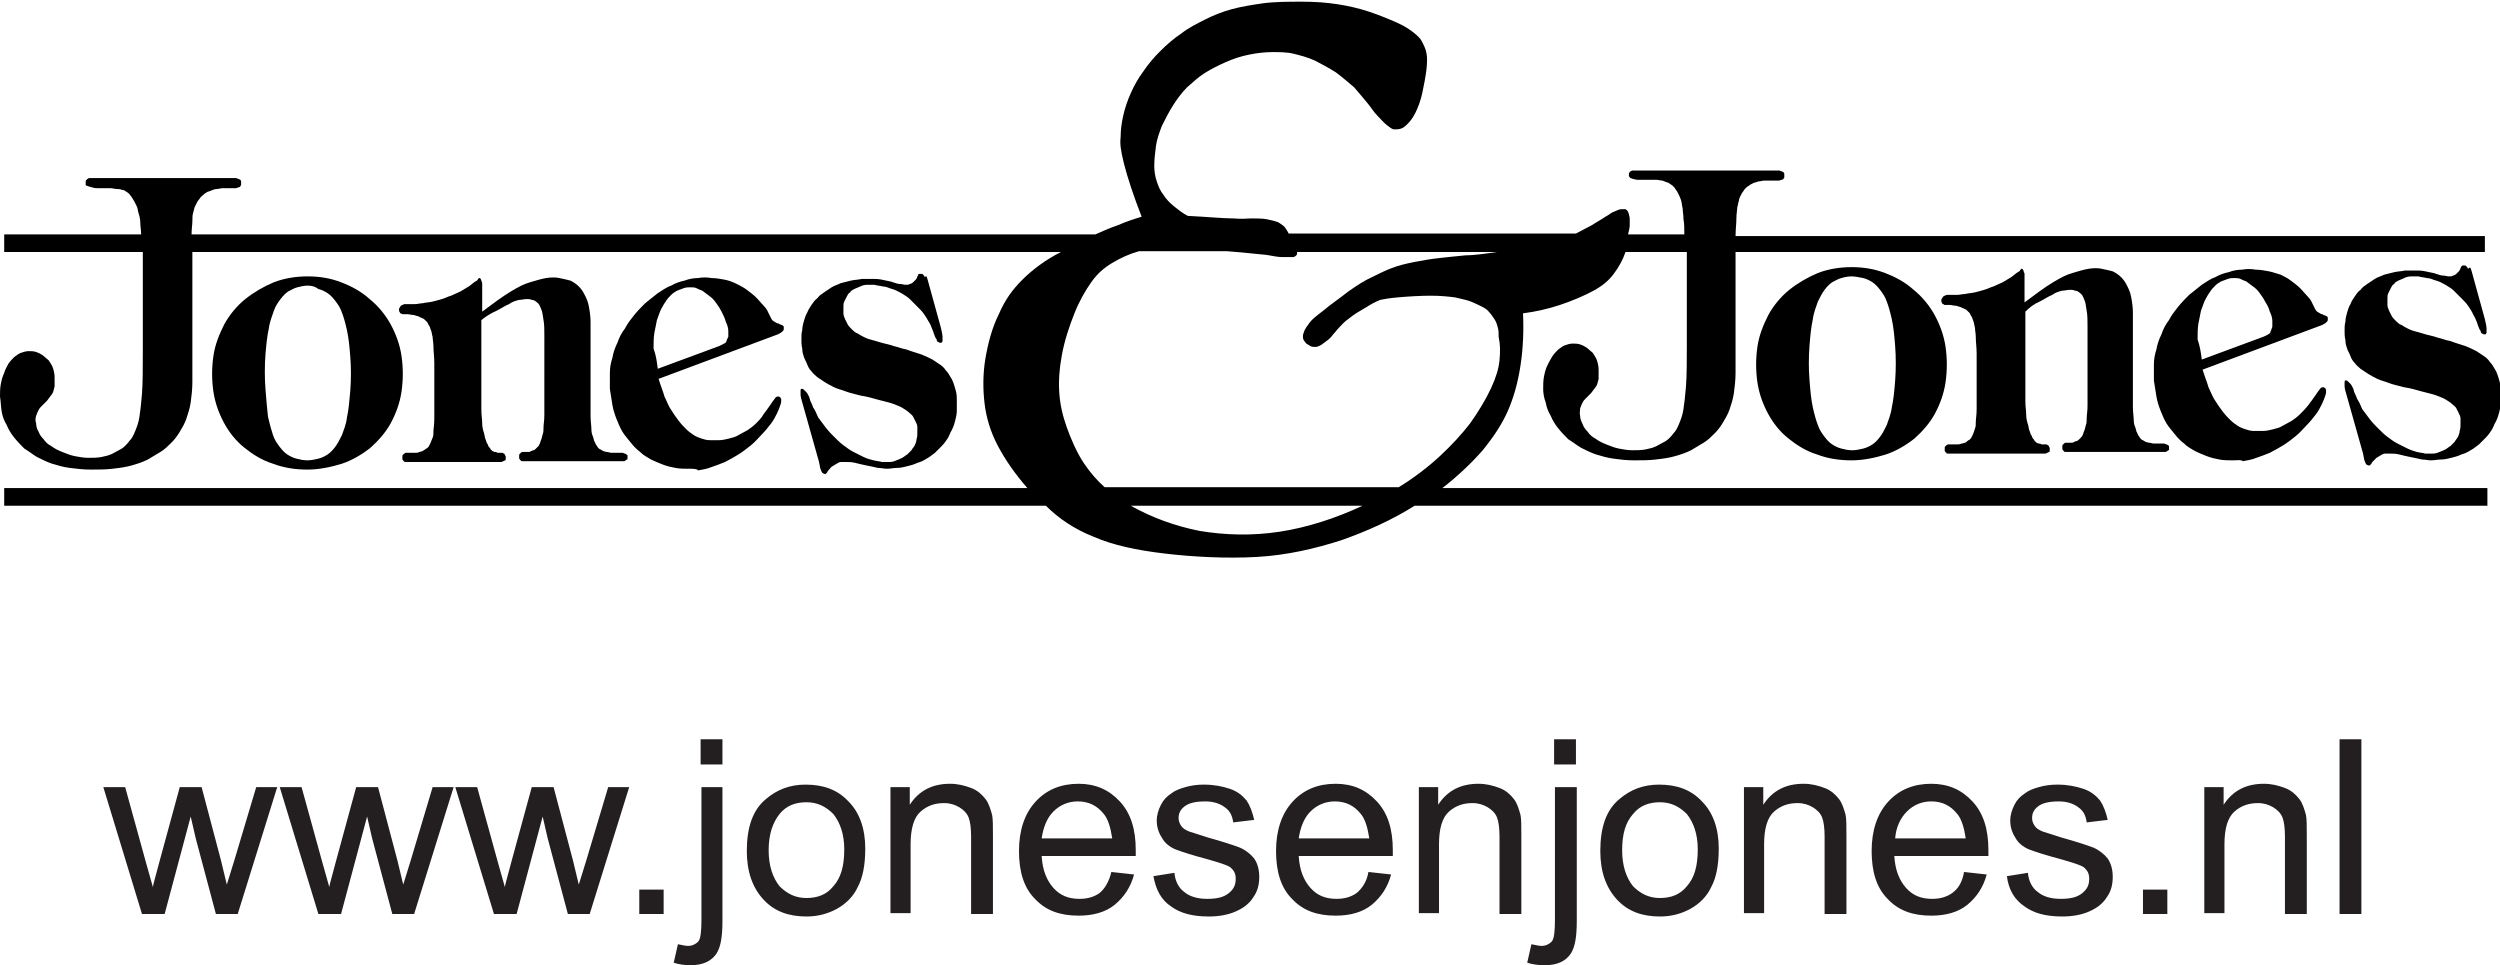
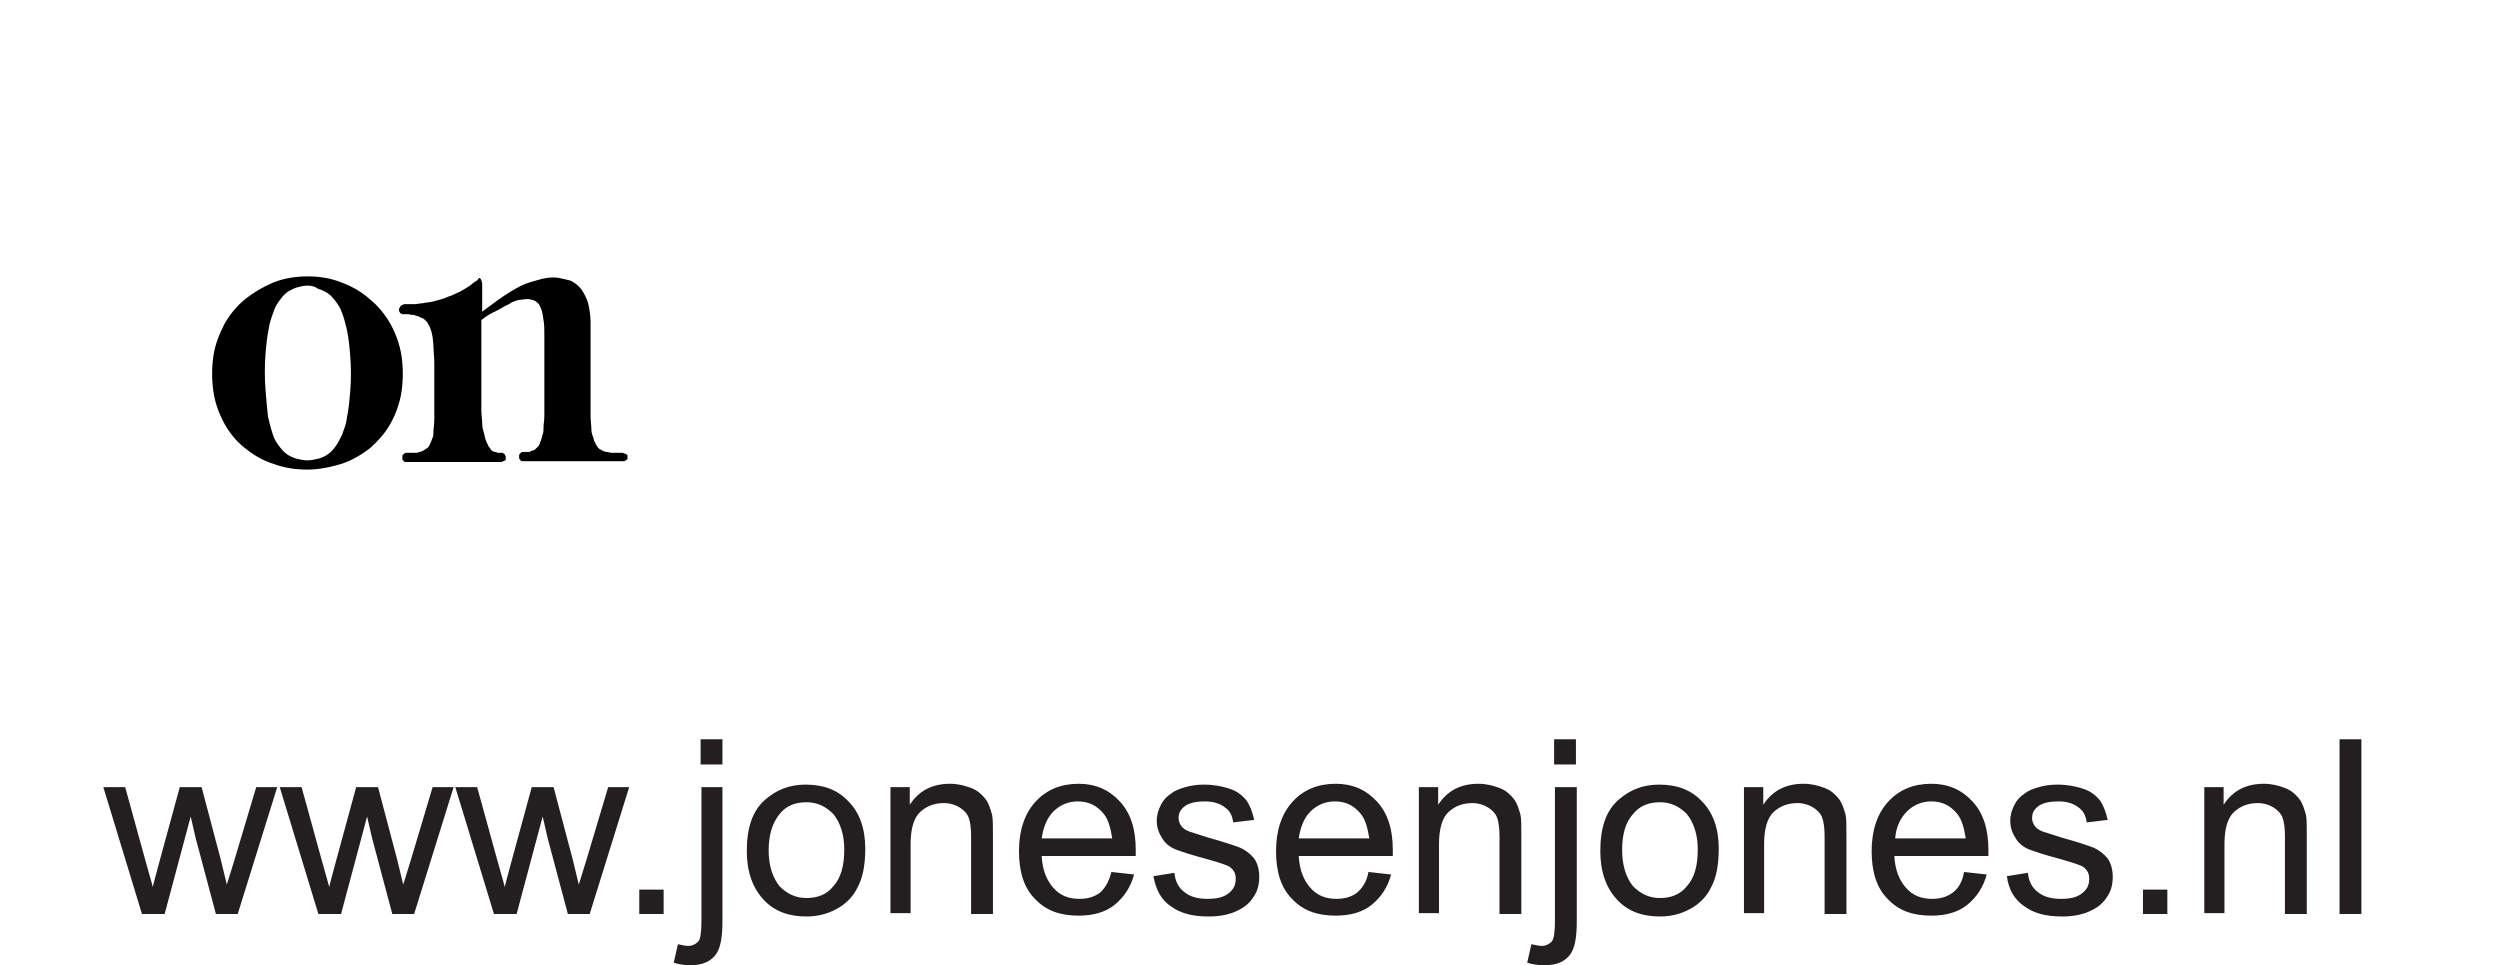
<svg xmlns="http://www.w3.org/2000/svg" version="1.1" id="Layer_1" x="0" y="0" viewBox="0 0 297.6 114.9" style="enable-background:new 0 0 297.6 114.9" xml:space="preserve">
  <style>.st0{fill-rule:evenodd;clip-rule:evenodd}.st1{fill:#231f20}</style>
  <path class="st0" d="M36.6 32.9c1.4 0 2.7.2 4 .7 1.3.5 2.4 1.1 3.4 2 1 .8 1.9 1.9 2.5 3 .6 1.1 1.1 2.4 1.3 3.8.2 1.4.2 2.8 0 4.2-.2 1.4-.7 2.7-1.3 3.8-.6 1.1-1.5 2.1-2.4 2.9-1 .8-2.2 1.5-3.4 1.9-1.3.4-2.7.7-4.1.7-1.4 0-2.8-.2-4.1-.7-1.3-.4-2.4-1.1-3.4-1.9-1-.8-1.8-1.8-2.4-2.9-.6-1.1-1.1-2.4-1.3-3.8-.2-1.4-.2-2.8 0-4.2.2-1.4.7-2.6 1.3-3.8.6-1.1 1.5-2.2 2.5-3 1-.8 2.2-1.5 3.4-2 1.3-.5 2.7-.7 4-.7m0 1.1c-.4 0-.8.1-1.2.2-.4.1-.7.3-1.1.5-.3.2-.6.5-.9.9-.3.4-.6.8-.8 1.4-.2.6-.5 1.3-.6 2.1-.2.9-.3 1.9-.4 3.1-.1 1.3-.1 2.8 0 4.1.1 1.3.2 2.4.3 3.3.2.9.4 1.6.6 2.2.2.6.5 1 .8 1.4.3.4.6.7.9.9.3.2.7.4 1.1.5.4.1.8.2 1.3.2.4 0 .9-.1 1.3-.2s.8-.3 1.1-.5c.3-.2.6-.5.9-.9.3-.4.5-.8.8-1.4.2-.6.5-1.2.6-2.1.2-.9.3-2 .4-3.2.1-1.3.1-2.8 0-4-.1-1.3-.2-2.3-.4-3.2-.2-.9-.4-1.6-.6-2.1-.2-.6-.5-1-.8-1.4-.3-.4-.6-.7-.9-.9-.3-.2-.7-.4-1.1-.5-.4-.3-.8-.4-1.3-.4" />
  <path class="st0" d="M57.3 38.1v10.7c0 .6.1 1.1.1 1.6 0 .4.1.8.2 1.1.1.3.1.6.2.8.1.2.1.4.2.5.1.1.1.3.2.4.1.1.2.2.2.3.1.1.2.1.2.2.1 0 .2.1.3.1.1 0 .2 0 .3.1H59.8c.1 0 .1.1.2.1l.1.1s0 .1.1.2v.4c0 .1-.1.1-.1.1s-.1.1-.2.1-.1.1-.2.1H48.3c-.1 0-.2 0-.2-.1-.1 0-.1-.1-.1-.1l-.1-.1v-.4c0-.1 0-.1.1-.2l.1-.1c.1 0 .1-.1.2-.1h1.1c.2 0 .4 0 .5-.1.2 0 .3-.1.4-.1.1-.1.2-.1.3-.2.1-.1.2-.1.3-.2.1-.1.2-.2.2-.3.1-.1.1-.2.2-.4s.1-.3.2-.5.1-.5.1-.8c0-.3.1-.7.1-1.5v-6.6c0-.7-.1-1.4-.1-1.9s-.1-.9-.1-1.2c-.1-.3-.1-.6-.2-.8-.1-.2-.1-.4-.2-.5-.1-.2-.2-.3-.2-.4l-.3-.3c-.1-.1-.2-.2-.3-.2-.1-.1-.3-.1-.4-.2-.2-.1-.4-.1-.6-.2-.3 0-.6-.1-.8-.1H47.9c-.1 0-.1-.1-.2-.1s-.1-.1-.1-.1c0-.1-.1-.1-.1-.2v-.2c0-.1 0-.1.1-.2 0-.1.1-.1.1-.2.1 0 .1-.1.2-.1s.1-.1.3-.1h1.2c.3 0 .6-.1.9-.1.4-.1.8-.1 1.2-.2.4-.1.8-.2 1.1-.3.4-.1.7-.3 1.1-.4.4-.2.7-.3 1.1-.5.3-.2.7-.4 1-.6.3-.2.6-.5.8-.6.2-.1.3-.2.3-.3.1 0 .1-.1.1-.1h.1s.1 0 .1.1c0 0 .1.1.1.2s.1.2.1.3v3.4c1.2-.9 2.4-1.8 3.4-2.4 1-.6 1.6-.9 2.3-1.1.7-.2 1.3-.4 1.9-.5.6-.1 1.2-.1 1.6 0 .5.1.9.2 1.3.3.4.2.7.4 1 .7.3.3.5.6.7 1 .2.4.4.8.5 1.4.1.5.2 1.2.2 1.8v11.2c0 .7.1 1.2.1 1.6 0 .4.1.7.2.9.1.3.1.5.2.6.1.2.1.3.2.4.1.1.1.2.2.3.1.1.2.2.3.2.1.1.2.1.3.2.1 0 .3.1.4.1.2 0 .4.1.6.1h1.3c.1 0 .2.1.3.1.1 0 .1.1.2.1l.1.1v.4c0 .1 0 .1-.1.1l-.1.1c-.1 0-.1.1-.2.1H62.2c-.1 0-.2 0-.2-.1-.1 0-.1-.1-.1-.1l-.1-.1v-.4c0-.1 0-.1.1-.2l.1-.1s.1-.1.2-.1h.7c.1 0 .2 0 .3-.1.1 0 .2-.1.3-.1.1 0 .2-.1.3-.2l.2-.2c.1-.1.2-.2.2-.3.1-.1.1-.3.2-.5s.1-.4.2-.7c.1-.2.1-.5.1-.8 0-.4.1-.8.1-1.5V40c0-.7 0-1.4-.1-1.9s-.1-.8-.2-1.1c-.1-.3-.2-.5-.3-.7-.1-.2-.3-.3-.4-.4-.1-.1-.3-.2-.5-.2-.2-.1-.4-.1-.6-.1-.3 0-.6.1-.9.1-.4.1-.8.2-1.2.5-.5.2-.9.5-1.5.8-.7.3-1.3.7-1.8 1.1" />
-   <path class="st0" d="M82 55.8c-.5 0-1.1 0-1.6-.1s-1-.2-1.5-.4-1-.4-1.4-.6c-.5-.3-.9-.5-1.3-.9-.4-.3-.8-.7-1.1-1.1-.3-.4-.7-.8-1-1.3-.3-.5-.5-1-.7-1.5-.2-.5-.4-1.1-.5-1.7-.1-.6-.2-1.3-.3-1.9v-1.9c0-.6.1-1.2.3-1.8.1-.6.3-1.2.6-1.8.2-.6.5-1.2.9-1.7.3-.6.7-1.1 1.1-1.6.4-.5.9-1 1.3-1.4l1.5-1.2c.5-.3 1-.7 1.6-.9.5-.3 1.1-.5 1.6-.6.5-.2 1.1-.3 1.6-.3.5-.1 1.1-.1 1.6 0 .5 0 1.1.1 1.6.2s1 .3 1.4.5c.4.2.8.4 1.2.7.4.3.8.6 1.1.9.4.4.7.8 1 1.1.3.3.4.6.5.8l.3.6c.1.2.2.3.4.4.2.1.3.2.4.2.1 0 .1 0 .2.1.1 0 .2.1.3.1.1.1.2.1.2.2v.3c0 .1-.1.2-.2.3-.1.1-.3.2-.5.3l-14.2 5.3c.2.7.5 1.4.7 2.1.3.6.5 1.2.8 1.6.3.5.6.9.9 1.3.3.4.6.7.9 1 .3.3.6.5.9.7.3.2.6.3.9.4.3.1.6.2 1 .2h1.1c.4 0 .8-.1 1.2-.2.4-.1.8-.2 1.1-.4.4-.2.7-.4 1.1-.6.3-.2.7-.5 1-.8.3-.3.7-.7.9-1.1.3-.4.6-.8.8-1.1.2-.3.4-.6.5-.7.1-.2.2-.2.3-.3h.2c.1 0 .1.1.2.1 0 .1.1.1.1.3 0 .1 0 .4-.1.6-.1.3-.2.6-.4 1s-.4.8-.7 1.2c-.3.4-.7.9-1.1 1.3-.4.4-.8.9-1.3 1.3s-1 .8-1.5 1.1c-.5.3-1 .6-1.6.9-.5.2-1 .4-1.6.6-.5.2-1 .3-1.6.4-.1-.2-.6-.2-1.1-.2m-3.7-11.9 7.3-2.7.6-.3c.2-.1.3-.2.3-.4.1-.1.1-.3.2-.4v-.7c0-.3-.1-.7-.3-1.1-.1-.4-.3-.8-.5-1.2-.2-.4-.4-.7-.7-1.1-.2-.3-.5-.6-.8-.8-.3-.2-.5-.4-.8-.6-.3-.1-.5-.2-.7-.3-.2-.1-.5-.1-.7-.1-.3 0-.5 0-.8.1-.3.1-.5.2-.8.3-.2.1-.5.3-.7.5-.2.2-.4.4-.6.7-.2.3-.4.6-.6 1-.2.4-.3.8-.5 1.3l-.3 1.5c-.1.6-.1 1.2-.1 1.9.3.8.4 1.6.5 2.4M110.4 33.2 112 39c.1.4.2.9.2 1.1v.5c0 .1-.1.1-.1.2h-.2c-.1 0-.1 0-.2-.1-.1 0-.2-.1-.2-.3-.1-.1-.2-.3-.3-.6-.1-.3-.2-.6-.3-.8-.1-.3-.2-.5-.4-.8-.1-.2-.3-.5-.5-.8-.2-.3-.5-.6-.8-.9l-.9-.9c-.3-.3-.7-.5-1-.7-.4-.2-.7-.4-1.1-.5-.4-.1-.7-.3-1.1-.3-.4-.1-.7-.1-1-.2h-.9c-.3 0-.6.1-.8.2-.2.1-.5.2-.7.3-.2.1-.4.2-.5.4-.2.1-.3.3-.4.5l-.3.6c-.1.2-.1.4-.1.7v.7c0 .2.1.5.2.7l.3.6c.1.2.3.4.5.6.2.2.4.4.7.5.3.2.5.3.9.5s1 .3 1.6.5c.6.2 1.3.3 1.8.5.5.1.9.3 1.5.4.5.2 1.2.4 1.8.6.5.2.9.4 1.3.6l.9.6c.3.2.5.4.7.7.2.2.4.5.5.7.2.3.3.5.4.8.1.3.2.6.3 1 .1.4.1.7.1 1.1v1.2c0 .4-.1.8-.2 1.2-.1.4-.2.7-.4 1.1-.2.3-.3.7-.5 1-.2.3-.4.6-.7.9l-.8.8c-.3.2-.6.5-1 .7-.3.2-.7.4-1.1.5-.4.2-.8.3-1.2.4-.4.1-.8.2-1.2.2-.4 0-.8.1-1.2.1-.4 0-.7-.1-1.1-.1-.4-.1-.9-.2-1.4-.3-.5-.1-.9-.2-1.3-.3-.4-.1-.7-.1-1-.1h-.7c-.2 0-.3.1-.5.2s-.3.2-.5.3-.3.3-.4.4c-.1.1-.2.2-.2.3l-.2.2c-.1.1-.1 0-.2 0s-.1-.1-.2-.1c-.1-.1-.1-.2-.2-.4s-.1-.5-.2-.9l-2-7.1c-.1-.3-.2-.7-.2-.9v-.5c0-.1 0-.2.1-.2 0 0 .1-.1.1 0 .1 0 .1 0 .2.1l.3.3c.1.1.2.3.3.5.1.2.1.4.2.6.1.2.2.4.3.7.2.3.4.7.6 1.2l.9 1.2c.3.4.7.8 1 1.1.4.4.7.7 1.1 1 .4.3.8.6 1.2.8l1.2.6c.4.2.8.3 1.2.4.4.1.7.1 1 .2h.9c.3 0 .6-.1.8-.2.3-.1.5-.2.7-.3.2-.1.4-.3.6-.4l.5-.5c.1-.2.3-.4.4-.6.1-.2.2-.5.2-.7.1-.3.1-.5.1-.8v-.7c0-.2-.1-.4-.2-.6l-.3-.6c-.1-.2-.3-.3-.5-.5s-.4-.3-.7-.5c-.3-.2-.6-.3-1.1-.5-.5-.2-1.1-.3-1.8-.5s-1.4-.4-2.1-.5c-.7-.2-1.3-.3-1.8-.5s-1-.3-1.4-.5c-.4-.2-.8-.4-1.1-.6l-.9-.6c-.2-.2-.5-.4-.7-.7-.2-.2-.4-.5-.5-.8-.1-.3-.3-.6-.4-.9-.1-.3-.2-.6-.2-1-.1-.4-.1-.8-.1-1.1 0-.4 0-.8.1-1.1 0-.4.1-.7.2-1.1.1-.3.2-.7.4-1 .1-.3.3-.6.5-.9.2-.3.4-.6.7-.8.2-.3.5-.5.8-.7l.9-.6c.3-.2.7-.3 1.1-.5l1.2-.3c.4-.1.9-.1 1.3-.2h1.5c.5 0 1 .1 1.4.2.4.1.6.1.8.2.3.1.6.2.8.2.3 0 .5.1.7.1.2 0 .4 0 .5-.1.1 0 .3-.1.4-.2l.3-.3c.1-.1.2-.3.2-.4.1-.1.1-.2.1-.2 0-.1.1-.1.2-.1h.2c.1 0 .1 0 .2.1s.1.1.2.3c.2-.3.2 0 .3.2M220.4 31.8c1.4 0 2.7.2 4 .7 1.3.5 2.4 1.1 3.4 2 1 .8 1.9 1.9 2.5 3 .6 1.1 1.1 2.4 1.3 3.8.2 1.4.2 2.8 0 4.2-.2 1.4-.7 2.7-1.3 3.8-.6 1.1-1.5 2.1-2.4 2.9-1 .8-2.2 1.5-3.4 1.9-1.3.4-2.7.7-4.1.7-1.4 0-2.8-.2-4.1-.7-1.3-.4-2.4-1.1-3.4-1.9-1-.8-1.8-1.8-2.4-2.9-.6-1.1-1.1-2.4-1.3-3.8-.2-1.4-.2-2.8 0-4.2.2-1.4.7-2.6 1.3-3.8.6-1.1 1.5-2.2 2.5-3 1-.8 2.2-1.5 3.4-2 1.3-.5 2.7-.7 4-.7m0 1.1c-.4 0-.9.1-1.2.2-.4.1-.7.3-1.1.5-.3.2-.6.5-.9.9-.3.4-.5.8-.8 1.4-.2.6-.5 1.3-.6 2.1-.2.9-.3 1.9-.4 3.2-.1 1.3-.1 2.8 0 4 .1 1.3.2 2.4.4 3.3.2.9.4 1.6.6 2.1.2.6.5 1 .8 1.4.3.4.6.7.9.9.3.2.7.4 1.1.5.4.1.8.2 1.3.2.4 0 .9-.1 1.3-.2s.8-.3 1.1-.5c.3-.2.6-.5.9-.9.3-.4.5-.8.8-1.4.2-.6.5-1.3.6-2.1.2-.9.3-1.9.4-3.2.1-1.3.1-2.8 0-4.1-.1-1.3-.2-2.3-.4-3.2-.2-.9-.4-1.6-.6-2.1-.2-.6-.5-1-.8-1.4-.3-.4-.6-.7-.9-.9-.3-.2-.7-.4-1.1-.5-.5-.1-1-.2-1.4-.2" />
-   <path class="st0" d="M241.1 37.1v10.7c0 .6.1 1.1.1 1.6 0 .4.1.8.2 1.1.1.3.1.6.2.8.1.2.1.4.2.5.1.1.1.3.2.4.1.1.2.2.2.3.1.1.2.1.2.2.1 0 .2.1.3.1.1 0 .2 0 .3.1H243.6c.1 0 .1.1.2.1l.1.1s0 .1.1.2v.4c0 .1-.1.1-.1.1s-.1.1-.2.1-.1.1-.2.1H231.9c-.1 0-.2 0-.2-.1-.1 0-.1-.1-.1-.1l-.1-.1v-.4c0-.1 0-.1.1-.2l.1-.1c.1 0 .1-.1.2-.1h1.1c.1 0 .3 0 .5-.1.2 0 .3-.1.4-.1s.2-.1.3-.2c.1-.1.2-.1.3-.2.1-.1.2-.2.2-.3.1-.1.1-.2.2-.4s.1-.3.2-.6c.1-.2.1-.4.1-.8 0-.3.1-.8.1-1.5v-6.6c0-.7-.1-1.4-.1-1.9s-.1-.9-.1-1.2c-.1-.3-.1-.6-.2-.8-.1-.2-.1-.4-.2-.5-.1-.2-.2-.3-.2-.4l-.3-.3c-.1-.1-.2-.2-.3-.2-.1-.1-.3-.1-.4-.2-.2-.1-.4-.1-.6-.2-.3 0-.6-.1-.8-.1H231.5c-.1 0-.1-.1-.2-.1s-.1-.1-.1-.1c0-.1-.1-.1-.1-.2v-.2c0-.1 0-.1.1-.2 0-.1.1-.1.1-.2.1 0 .1-.1.2-.1s.1-.1.3-.1h1.2c.3 0 .6-.1.9-.1.4-.1.8-.1 1.2-.2.4-.1.8-.2 1.1-.3.4-.1.7-.3 1.1-.4.4-.2.7-.3 1.1-.5.3-.2.7-.4 1-.6.3-.2.6-.5.8-.6.2-.1.3-.2.3-.3.1 0 .1-.1.1-.1h.1s.1 0 .1.1c0 0 .1.1.1.2s.1.2.1.3V36c1.2-.9 2.4-1.8 3.4-2.4 1-.6 1.6-.9 2.3-1.1.7-.2 1.3-.4 1.9-.5.6-.1 1.2-.1 1.6 0 .5.1.9.2 1.3.3.4.2.7.4 1 .7.3.3.5.6.7 1 .2.4.4.8.5 1.4.1.5.2 1.2.2 1.8v11.2c0 .7.1 1.2.1 1.6 0 .4.1.7.2.9.1.3.1.5.2.6.1.2.1.3.2.4.1.1.1.2.2.3.1.1.2.2.3.2.1.1.2.1.3.2.1 0 .3.1.4.1.2 0 .4.1.6.1H257.6c.1 0 .2.1.3.1.1 0 .1.1.2.1l.1.1v.4c0 .1 0 .1-.1.1l-.1.1c-.1 0-.1.1-.2.1h-11.9c-.1 0-.2 0-.2-.1-.1 0-.1-.1-.1-.1l-.1-.1v-.4c0-.1 0-.1.1-.2l.1-.1s.1-.1.2-.1h.7c.1 0 .2 0 .3-.1.1 0 .2-.1.3-.1.1 0 .2-.1.3-.2l.2-.2c.1-.1.2-.2.2-.3.1-.1.1-.3.2-.5s.1-.4.2-.7c.1-.2.1-.5.1-.8 0-.4.1-.8.1-1.5v-9.4c0-.7 0-1.4-.1-1.9s-.1-.8-.2-1.1-.2-.5-.3-.7c-.1-.2-.3-.3-.4-.4-.1-.1-.3-.2-.5-.2-.2-.1-.4-.1-.6-.1-.3 0-.6.1-.9.1-.4.1-.8.2-1.2.5-.5.2-.9.5-1.5.8-.7.3-1.2.7-1.7 1.2" />
-   <path class="st0" d="M265.8 54.8c-.5 0-1.1 0-1.6-.1s-1-.2-1.5-.4-1-.4-1.4-.6c-.5-.3-.9-.5-1.3-.9-.4-.3-.8-.7-1.1-1.1-.3-.4-.7-.8-1-1.3-.3-.5-.5-1-.7-1.5-.2-.5-.4-1.1-.5-1.7-.1-.6-.2-1.3-.3-1.9v-1.9c0-.6.1-1.2.3-1.8.1-.6.3-1.2.6-1.8.2-.6.5-1.2.9-1.7.3-.6.7-1.1 1.1-1.6.4-.5.9-1 1.3-1.4l1.5-1.2c.5-.3 1-.7 1.6-.9.5-.3 1.1-.5 1.6-.6.5-.2 1.1-.3 1.6-.3.5-.1 1.1-.1 1.6 0 .5 0 1.1.1 1.6.2s1 .3 1.4.4c.4.2.8.4 1.2.7.4.3.8.6 1.1.9.4.4.7.8 1 1.1.3.3.4.6.5.8l.3.6c.1.2.2.3.4.4.2.1.3.2.4.2.1 0 .1 0 .2.1.1 0 .2.1.3.1.1.1.2.1.2.2v.3c0 .1-.1.2-.2.3-.1.1-.3.2-.5.3L262.2 44c.2.7.5 1.4.7 2.1.3.6.5 1.2.8 1.6.3.5.6.9.9 1.3.3.4.6.7.9 1 .3.3.6.5.9.7.3.2.6.3.9.4.3.1.6.2 1 .2h1.1c.4 0 .8-.1 1.2-.2.4-.1.8-.2 1.1-.4.4-.2.7-.4 1.1-.6.3-.2.7-.5 1-.8.3-.3.7-.7 1-1.1.3-.4.6-.8.8-1.1.2-.3.4-.6.5-.7.1-.2.2-.2.3-.3h.2c.1 0 .1.1.2.1 0 .1.1.1.1.3 0 .1 0 .4-.1.6-.1.3-.2.6-.4 1s-.4.8-.7 1.2c-.3.4-.7.9-1.1 1.3-.4.4-.8.9-1.3 1.3s-1 .8-1.5 1.1c-.5.3-1 .6-1.6.9-.5.2-1 .4-1.6.6-.5.2-1 .3-1.6.4-.2-.2-.7-.1-1.2-.1m-3.7-12 7.3-2.7c.2-.1.5-.2.6-.3.2-.1.3-.2.3-.4.1-.1.1-.3.2-.5v-.7c0-.3-.1-.7-.3-1.1-.1-.4-.3-.8-.5-1.1-.2-.4-.4-.7-.7-1.1-.2-.3-.5-.6-.8-.8-.3-.2-.5-.4-.8-.6-.3-.1-.5-.2-.7-.3-.2-.1-.5-.1-.7-.1-.3 0-.5 0-.8.1-.3.1-.5.2-.8.3-.2.1-.5.3-.7.5-.2.2-.4.4-.6.7-.2.3-.4.6-.6 1-.2.4-.3.8-.5 1.3l-.3 1.5c-.1.6-.1 1.2-.1 1.9.3.9.4 1.6.5 2.4M294.2 32.2l1.6 5.8c.1.4.2.9.2 1.1v.5c0 .1-.1.1-.1.2h-.2c-.1 0-.1 0-.2-.1-.1 0-.2-.1-.2-.3-.1-.1-.2-.3-.3-.6-.1-.3-.2-.6-.3-.8-.1-.3-.3-.5-.4-.8-.1-.2-.3-.5-.5-.8-.2-.3-.5-.6-.8-.9l-.9-.9c-.3-.3-.7-.5-1-.7-.4-.2-.7-.4-1.1-.5-.4-.1-.7-.3-1.1-.3-.4-.1-.7-.1-1-.2h-.9c-.3 0-.6.1-.8.2-.2.1-.5.2-.7.3-.2.1-.4.2-.5.4-.2.1-.3.3-.4.5l-.3.6c-.1.2-.1.4-.1.7v.7c0 .2.1.5.2.7l.3.6c.1.2.3.4.5.6.2.2.4.4.7.5.3.2.5.3.9.5s1 .3 1.6.5c.6.2 1.3.3 1.8.5.5.1.9.3 1.5.4.5.2 1.2.4 1.8.6.5.2.9.4 1.3.6l.9.6c.3.2.5.4.7.7.2.2.4.5.5.7.2.3.3.5.4.8.1.3.2.6.3 1 .1.4.1.7.1 1.1v1.2c0 .4-.1.8-.2 1.2-.1.4-.2.7-.4 1.1-.2.3-.3.7-.5 1-.2.3-.4.6-.7.9l-.8.8c-.3.2-.6.5-1 .7-.3.2-.7.4-1.1.5-.4.2-.8.3-1.2.4-.4.1-.8.2-1.2.2-.4 0-.8.1-1.2.1-.4 0-.7-.1-1.1-.1-.4-.1-.9-.2-1.4-.3-.5-.1-.9-.2-1.3-.3-.4-.1-.7-.1-1-.1h-.7c-.2 0-.3.1-.5.2s-.3.2-.5.3l-.4.4c-.1.1-.2.2-.2.3l-.2.2h-.2c-.1 0-.1-.1-.2-.1-.1-.1-.1-.2-.2-.4s-.1-.5-.2-.9l-2-7.1c-.1-.3-.2-.7-.2-.9v-.5c0-.1 0-.2.1-.2 0 0 .1-.1.1 0 .1 0 .1 0 .2.1l.3.3c.1.1.2.3.3.5.1.2.1.4.2.6.1.2.2.4.3.7.2.3.4.7.6 1.2l.9 1.2c.3.4.7.8 1 1.1.4.4.7.7 1.1 1 .4.3.8.6 1.2.8l1.2.6c.4.2.8.3 1.1.4.4.1.7.1 1 .2h.9c.3 0 .6-.1.8-.2.3-.1.5-.2.7-.3.2-.1.4-.3.6-.4l.5-.5c.1-.2.3-.4.4-.6.1-.2.2-.5.2-.7.1-.3.1-.5.1-.8v-.7c0-.2-.1-.4-.2-.6l-.3-.6c-.1-.2-.3-.3-.5-.5s-.4-.3-.7-.5c-.3-.2-.6-.3-1.1-.5-.5-.2-1.1-.3-1.8-.5s-1.4-.4-2.1-.5c-.7-.2-1.3-.3-1.8-.5s-1-.3-1.4-.5c-.4-.2-.8-.4-1.1-.6l-.9-.6c-.2-.2-.5-.4-.7-.7-.2-.2-.4-.5-.5-.8-.1-.3-.3-.6-.4-.9-.1-.3-.2-.6-.2-1-.1-.4-.1-.8-.1-1.1 0-.4 0-.8.1-1.1 0-.4.1-.7.2-1.1.1-.3.2-.7.4-1 .1-.3.3-.6.5-.9.2-.3.4-.6.7-.8.2-.3.5-.5.8-.7l.9-.6c.3-.2.7-.3 1.1-.5l1.2-.3c.4-.1.9-.1 1.3-.2h1.5c.5 0 1 .1 1.4.2.4.1.6.1.8.2.3.1.6.2.8.2.3 0 .5.1.7.1.2 0 .4 0 .5-.1.1 0 .3-.1.4-.2l.3-.3c.1-.1.2-.3.2-.4.1-.1.1-.2.1-.2s.1-.1.2-.1h.2c.1 0 .1 0 .2.1s.1.1.2.3c.3-.3.3-.1.4.2" />
-   <path class="st0" d="M16.8 30H.5v-2.1h16.3c0-.5-.1-1-.1-1.4 0-.4-.1-.8-.2-1.1-.1-.3-.1-.6-.2-.8L16 24c-.1-.2-.2-.3-.3-.5-.1-.1-.2-.3-.3-.4-.1-.1-.2-.2-.4-.3-.1-.1-.3-.2-.5-.2-.2-.1-.4-.1-.6-.1-.2 0-.5-.1-.8-.1h-1.5c-.2 0-.4 0-.6-.1-.2 0-.3-.1-.4-.1-.1 0-.2-.1-.3-.1-.1 0-.1-.1-.1-.1v-.4c0-.1 0-.1.1-.2l.1-.1c.1 0 .1-.1.2-.1h17.5c.1 0 .2.1.3.1.1 0 .1.1.2.1 0 0 .1.1.1.2v.4c0 .1-.1.1-.1.2 0 0-.1.1-.2.1s-.2.1-.3.1h-1.6c-.2 0-.5.1-.7.1-.2 0-.5.1-.7.2-.2.1-.4.1-.5.2-.2.1-.3.2-.4.3-.1.1-.3.2-.4.4-.1.1-.2.3-.3.4l-.3.6c-.1.2-.1.4-.2.7-.1.3-.1.6-.1 1s-.1 1-.1 1.6h107.6c.9-.4 1.8-.8 2.7-1.1.9-.4 1.8-.7 2.8-1-.9-2.3-1.7-4.7-2.1-6.3-.4-1.6-.5-2.4-.4-3.2 0-.8.1-1.6.3-2.5.2-.9.5-1.8.9-2.7.4-.9.9-1.8 1.5-2.6.6-.9 1.3-1.7 2-2.4.8-.8 1.6-1.5 2.5-2.1.9-.7 1.9-1.2 2.9-1.7s2-.9 3.1-1.2c1.1-.3 2.3-.5 3.7-.7 1.4-.2 3.2-.2 4.7-.2s2.9.1 4.2.3c1.3.2 2.6.5 3.8.9 1.2.4 2.4.9 3.3 1.3.9.4 1.5.8 2 1.2.5.4.8.7 1 1.1.2.4.4.8.5 1.3.1.5.1 1.1 0 2-.1.8-.3 1.9-.5 2.8-.2.9-.5 1.7-.8 2.3-.3.6-.6 1-.9 1.3-.3.3-.5.5-.8.6-.3.1-.5.1-.8.1-.3 0-.5-.2-.9-.5s-.8-.8-1.2-1.2c-.4-.4-.6-.8-1.1-1.4-.4-.5-1-1.2-1.6-1.9-.7-.6-1.4-1.2-2.2-1.8-.8-.5-1.7-1-2.5-1.4-.9-.4-1.7-.6-2.5-.8-.8-.2-1.7-.2-2.5-.2-.9 0-1.8.1-2.8.3-1 .2-1.9.5-2.8.9-.9.4-1.7.8-2.5 1.3s-1.4 1.1-2.1 1.7c-.6.6-1.2 1.4-1.7 2.2-.5.8-.9 1.6-1.3 2.4-.3.8-.6 1.6-.7 2.4-.1.8-.2 1.6-.2 2.3 0 .7.1 1.3.3 1.9.2.6.4 1.1.8 1.6.3.5.8 1 1.3 1.4.5.4 1 .8 1.6 1.1 2.1.1 4.2.3 5.4.3 1.2.1 1.6 0 2.2 0 .5 0 1.3 0 1.8.1s.9.2 1.2.3c.3.1.5.3.8.5.2.2.4.5.6.9h34.2c.6-.3 1.3-.7 1.9-1 .6-.4 1.2-.7 1.6-1 .4-.2.6-.4.8-.5.2-.1.5-.2.7-.3.2-.1.4-.1.5-.1h.3c.1 0 .2 0 .2.1.1 0 .1.1.2.2 0 .1.1.2.1.3 0 .1.1.3.1.5v.8c0 .3-.1.7-.2 1.1h6.7c0-.6 0-1.3-.1-1.8 0-.5-.1-1-.1-1.3-.1-.4-.1-.7-.2-1-.1-.3-.2-.5-.3-.7-.1-.2-.2-.4-.3-.5-.1-.2-.2-.3-.3-.4-.1-.1-.2-.2-.4-.3-.1-.1-.3-.2-.4-.2-.2-.1-.3-.1-.5-.2-.2 0-.5-.1-.8-.1h-2.2c-.2 0-.4-.1-.5-.1-.1 0-.2-.1-.3-.1-.1 0-.1-.1-.1-.1s-.1-.1-.1-.2v-.2c0-.1 0-.1.1-.2 0-.1.1-.1.1-.1.1 0 .1-.1.2-.1h17.5c.1 0 .2.1.3.1.1 0 .1.1.2.1 0 0 .1.1.1.2v.4c0 .1-.1.1-.1.2 0 0-.1.1-.2.1s-.2.1-.4.1H210c-.2 0-.5.1-.7.1-.2.1-.4.1-.6.2-.2.1-.4.2-.5.3-.2.1-.3.2-.4.3-.1.1-.2.2-.3.4-.1.1-.2.3-.3.5-.1.2-.2.4-.2.6-.1.2-.1.5-.2.8 0 .3-.1.7-.1 1.3 0 .6-.1 1.3-.1 2.1h89.2V30h-89.2v14.4c0 .8-.1 1.7-.2 2.4s-.3 1.3-.5 1.9c-.2.6-.5 1.1-.8 1.6-.3.5-.6.9-1 1.3s-.8.8-1.3 1.1l-1.5.9c-.6.3-1.2.5-1.9.7-.7.2-1.4.3-2.3.4-.8.1-1.7.1-2.6.1-.9 0-1.7-.1-2.4-.2-.8-.1-1.4-.3-2.1-.5-.6-.2-1.2-.5-1.8-.8-.5-.3-1-.7-1.5-1-.4-.4-.8-.8-1.2-1.3-.4-.5-.7-1-.9-1.5-.3-.5-.5-1-.6-1.6-.2-.5-.3-1.1-.3-1.6s0-1 .1-1.5.2-.9.4-1.3.4-.8.6-1.1c.2-.3.5-.6.7-.8.3-.2.5-.4.8-.5.3-.1.6-.2.9-.2.3 0 .6 0 .9.1.3.1.5.2.8.4.2.2.5.4.7.6.2.3.4.6.5.9.1.3.2.7.2 1.1v1.1c-.1.3-.1.6-.3.9-.2.3-.4.5-.6.8l-.6.6c-.2.2-.3.3-.4.5-.1.2-.2.4-.3.7 0 .3-.1.6 0 .9 0 .3.1.6.3 1 .1.3.3.6.6.9.2.3.5.6.9.8.4.3.8.5 1.3.7.5.2 1 .4 1.5.5.5.1 1.1.2 1.6.2s1.1 0 1.6-.1.9-.2 1.3-.4.7-.4 1.1-.6c.3-.2.6-.5.9-.9.3-.3.5-.7.7-1.2.2-.5.4-1 .5-1.7.1-.7.2-1.4.3-2.7.1-1.3.1-3.1.1-4.9V30h-7.3c-.3.9-.8 1.8-1.4 2.6-.6.8-1.3 1.4-2.4 2-1.1.6-2.5 1.2-4 1.7s-2.9.8-4.4 1c.1 2.1 0 4.3-.3 6.2-.3 2-.8 3.8-1.5 5.4-.7 1.6-1.7 3.1-3 4.7-1.3 1.5-3 3.1-4.8 4.5h124.4v2.1H168.4c-2.7 1.7-5.6 3-8.7 4.1-3.1 1-6.5 1.8-10.1 2-3.6.2-7.5 0-10.9-.4-3.4-.4-6.2-1-8.5-2-2.3-.9-4.2-2.2-5.7-3.7H.5v-2.1h121.8c-1.4-1.6-2.6-3.3-3.5-5-.9-1.7-1.4-3.4-1.6-5.1-.2-1.7-.2-3.5.1-5.3.3-1.8.8-3.7 1.6-5.3.7-1.6 1.5-2.8 2.8-4.1 1.2-1.2 2.8-2.4 4.6-3.3H22.9v15.5c0 .8-.1 1.7-.2 2.4s-.3 1.3-.5 1.9c-.2.6-.5 1.1-.8 1.6-.3.5-.6.9-1 1.3s-.8.8-1.3 1.1l-1.5.9c-.6.3-1.2.5-1.9.7-.7.2-1.4.3-2.3.4-.8.1-1.7.1-2.6.1-.9 0-1.7-.1-2.5-.2s-1.4-.3-2.1-.5c-.6-.2-1.2-.5-1.8-.8-.5-.3-1-.7-1.5-1-.4-.4-.8-.8-1.2-1.3-.4-.5-.7-1-.9-1.5-.3-.5-.5-1-.6-1.6s-.1-1.2-.2-1.8c0-.5 0-1 .1-1.5s.2-.9.4-1.3c.1-.4.3-.7.5-1.1.2-.3.5-.6.7-.8.3-.2.5-.4.8-.5.3-.1.6-.2.9-.2.3 0 .6 0 .9.1.3.1.5.2.8.4.2.2.5.4.7.6.2.3.4.6.5.9.1.3.2.7.2 1.1V46c-.1.3-.1.6-.3.9-.2.3-.4.5-.6.8l-.6.6c-.2.2-.3.3-.4.5-.1.2-.2.4-.3.7-.1.3-.1.6 0 .9 0 .3.1.7.3 1 .1.3.3.6.6.9.2.3.5.6.9.8.4.3.8.5 1.3.7.5.2 1 .4 1.5.5.5.1 1.1.2 1.6.2s1.1 0 1.6-.1.9-.2 1.3-.4.7-.4 1.1-.6c.3-.2.6-.5.9-.9.3-.3.5-.7.7-1.2.2-.5.4-1 .5-1.7.1-.7.2-1.4.3-2.7.1-1.3.1-3.1.1-4.9V30m117.6 30.2c2.5 1.4 5.2 2.4 8.2 3 3 .5 6.2.6 9.5.1s6.7-1.6 9.9-3.1h-27.6M178.2 30h-23.8v.2c0 .1 0 .1-.1.2l-.1.1c-.1 0-.1.1-.2.1h-1.4c-.4 0-1-.1-1.5-.2s-1-.1-1.8-.2-2.1-.2-3.3-.3h-10.4c-1.1.3-2.2.8-3.2 1.4-1 .6-1.8 1.3-2.5 2.3-.7 1-1.4 2.2-2 3.7-.6 1.5-1.2 3.3-1.5 5-.3 1.6-.4 3.1-.3 4.5.1 1.4.4 2.7.9 4.1.5 1.4 1.2 3 2 4.2.8 1.2 1.6 2.1 2.5 2.9h35c1.8-1.1 3.5-2.4 4.9-3.7 1.4-1.3 2.6-2.6 3.6-3.9 1-1.4 1.9-2.9 2.5-4.2.6-1.3.9-2.3 1-3.3.1-1 .1-1.9-.1-2.8 0-.4 0-.8-.1-1.1-.1-.4-.2-.7-.4-1-.2-.3-.4-.6-.6-.8-.2-.3-.5-.5-.9-.7-.4-.2-.8-.4-1.3-.6-.5-.2-1.1-.3-1.9-.5-.8-.1-1.7-.2-2.9-.2s-2.8.1-3.9.2-1.6.2-2.1.3c-.5.2-1.1.5-1.7.9-.7.4-1.4.8-2 1.3-.6.4-.9.8-1.2 1.1-.3.3-.4.5-.7.8-.2.3-.5.6-.8.8-.3.2-.5.4-.7.5-.2.1-.4.2-.6.2-.2 0-.4 0-.6-.1-.2-.1-.3-.2-.5-.3-.1-.1-.2-.3-.3-.4-.1-.2-.1-.3-.1-.5s.1-.4.2-.7c.1-.2.3-.5.6-.9s.8-.8 1.6-1.4c.8-.7 2-1.5 3-2.3 1-.7 1.9-1.3 2.8-1.7.8-.4 1.6-.8 2.4-1.1.8-.3 1.6-.5 2.6-.7 1-.2 2.2-.4 3.2-.5 1-.1 1.8-.2 2.9-.3 1 0 2.4-.2 3.8-.4" />
  <path class="st1" d="m16.9 108.8-4.6-15.1h2.6l2.4 8.7.9 3.2c0-.2.3-1.2.8-3.1l2.4-8.8H24l2.3 8.7.7 2.9.9-2.9 2.6-8.7H33l-4.7 15.1h-2.6l-2.4-9-.6-2.6-3.1 11.6h-2.7zM37.9 108.8l-4.6-15.1h2.6l2.4 8.7.9 3.2c0-.2.3-1.2.8-3.1l2.4-8.8H45l2.3 8.7.7 2.9.9-2.9 2.6-8.7H54l-4.7 15.1h-2.6l-2.4-9-.6-2.6-3.1 11.6h-2.7zM58.8 108.8l-4.6-15.1h2.6l2.4 8.7.9 3.2c0-.2.3-1.2.8-3.1l2.4-8.8h2.6l2.3 8.7.7 2.9.9-2.9 2.6-8.7h2.5l-4.7 15.1h-2.6l-2.4-9-.6-2.6-3.1 11.6h-2.7zM76.1 108.8v-2.9H79v2.9h-2.9zM83.4 91v-3H86v3h-2.6zm-3.2 23.6.5-2.2c.5.1.9.2 1.2.2.5 0 .9-.2 1.2-.5.3-.3.4-1.2.4-2.6V93.7H86v15.9c0 1.9-.2 3.1-.7 3.9-.6.9-1.6 1.4-3.1 1.4-.7 0-1.4-.1-2-.3zM92.8 96.9c.8-1 1.9-1.4 3.2-1.4 1.3 0 2.3.5 3.2 1.4.8 1 1.3 2.4 1.3 4.2 0 2-.4 3.4-1.3 4.4-.8 1-1.9 1.4-3.2 1.4-1.3 0-2.3-.5-3.2-1.4-.8-1-1.3-2.4-1.3-4.3s.5-3.3 1.3-4.3zm-1.9 10.2c1.3 1.4 3 2 5.1 2 1.3 0 2.5-.3 3.6-.9 1.1-.6 2-1.5 2.5-2.6.6-1.1.9-2.6.9-4.6 0-2.4-.7-4.3-2-5.6-1.3-1.4-3-2-5.1-2-1.9 0-3.4.6-4.7 1.7-1.6 1.3-2.3 3.4-2.3 6.2 0 2.5.7 4.4 2 5.8zM106 108.8V93.7h2.3v2.1c1.1-1.7 2.7-2.5 4.8-2.5.9 0 1.7.2 2.5.5s1.3.8 1.7 1.3c.4.5.6 1.2.8 1.9.1.5.1 1.3.1 2.5v9.3h-2.6v-9.2c0-1-.1-1.8-.3-2.3-.2-.5-.6-.9-1.1-1.2-.5-.3-1.1-.5-1.8-.5-1.1 0-2 .3-2.8 1-.8.7-1.2 2-1.2 3.9v8.2H106zM125.4 96.6c.8-.8 1.8-1.2 2.9-1.2 1.3 0 2.3.5 3.1 1.5.5.6.8 1.6 1 2.9H124c.2-1.3.6-2.4 1.4-3.2zm5.5 9.7c-.7.5-1.5.7-2.4.7-1.3 0-2.3-.4-3.1-1.3-.8-.9-1.3-2.1-1.4-3.8h11.2v-.7c0-2.5-.6-4.4-1.9-5.8-1.3-1.4-2.9-2.1-4.9-2.1-2.1 0-3.8.7-5.1 2.1-1.3 1.4-2 3.4-2 5.9 0 2.5.6 4.4 1.9 5.7 1.3 1.4 3 2 5.2 2 1.7 0 3.2-.4 4.3-1.3 1.1-.9 1.9-2.1 2.3-3.6l-2.7-.3c-.3 1.2-.8 2-1.4 2.5zM137.3 104.3l2.5-.4c.1 1 .5 1.8 1.2 2.3.6.5 1.5.8 2.7.8 1.2 0 2-.2 2.6-.7.6-.5.8-1 .8-1.7 0-.6-.2-1-.7-1.4-.3-.2-1.2-.5-2.6-.9-1.9-.5-3.1-.9-3.9-1.2-.7-.3-1.3-.8-1.6-1.4-.4-.6-.6-1.3-.6-2s.2-1.3.5-1.9c.3-.6.7-1 1.3-1.4.4-.3.9-.5 1.6-.7.7-.2 1.4-.3 2.2-.3 1.2 0 2.2.2 3.1.5.9.3 1.5.8 2 1.4.4.6.7 1.4.9 2.3l-2.5.3c-.1-.8-.4-1.4-1-1.8-.5-.4-1.3-.7-2.3-.7-1.2 0-2 .2-2.5.6-.5.4-.7.8-.7 1.4 0 .3.1.6.3.9.2.3.5.5 1 .7.3.1 1 .3 2.2.7 1.8.5 3 .9 3.8 1.2.7.3 1.3.8 1.7 1.3.4.6.6 1.3.6 2.2 0 .9-.2 1.7-.7 2.4-.5.8-1.2 1.3-2.1 1.7-.9.4-2 .6-3.2.6-2 0-3.4-.4-4.5-1.2-1.2-.8-1.8-2-2.1-3.6zM156 96.6c.8-.8 1.8-1.2 2.9-1.2 1.3 0 2.3.5 3.1 1.5.5.6.8 1.6 1 2.9h-8.4c.2-1.3.6-2.4 1.4-3.2zm5.5 9.7c-.7.5-1.5.7-2.4.7-1.3 0-2.3-.4-3.1-1.3-.8-.9-1.3-2.1-1.4-3.8h11.2v-.7c0-2.5-.6-4.4-1.9-5.8-1.3-1.4-2.9-2.1-4.9-2.1-2.1 0-3.8.7-5.1 2.1-1.3 1.4-2 3.4-2 5.9 0 2.5.6 4.4 1.9 5.7 1.3 1.4 3 2 5.2 2 1.7 0 3.2-.4 4.3-1.3 1.1-.9 1.9-2.1 2.3-3.6l-2.7-.3c-.2 1.2-.8 2-1.4 2.5zM168.9 108.8V93.7h2.3v2.1c1.1-1.7 2.7-2.5 4.8-2.5.9 0 1.7.2 2.5.5s1.3.8 1.7 1.3c.4.5.6 1.2.8 1.9.1.5.1 1.3.1 2.5v9.3h-2.6v-9.2c0-1-.1-1.8-.3-2.3-.2-.5-.6-.9-1.1-1.2-.5-.3-1.1-.5-1.8-.5-1.1 0-2 .3-2.8 1-.8.7-1.2 2-1.2 3.9v8.2h-2.4zM185 91v-3h2.6v3H185zm-3.2 23.6.5-2.2c.5.1.9.2 1.2.2.5 0 .9-.2 1.2-.5.3-.3.4-1.2.4-2.6V93.7h2.6v15.9c0 1.9-.2 3.1-.7 3.9-.6.9-1.6 1.4-3.1 1.4-.8 0-1.5-.1-2.1-.3zM194.4 96.9c.8-1 1.9-1.4 3.2-1.4 1.3 0 2.3.5 3.2 1.4.8 1 1.3 2.4 1.3 4.2 0 2-.4 3.4-1.3 4.4-.8 1-1.9 1.4-3.2 1.4-1.3 0-2.3-.5-3.2-1.4-.8-1-1.3-2.4-1.3-4.3s.4-3.3 1.3-4.3zm-1.9 10.2c1.3 1.4 3 2 5.1 2 1.3 0 2.5-.3 3.6-.9 1.1-.6 2-1.5 2.5-2.6.6-1.1.9-2.6.9-4.6 0-2.4-.7-4.3-2-5.6-1.3-1.4-3-2-5.1-2-1.9 0-3.4.6-4.7 1.7-1.6 1.3-2.3 3.4-2.3 6.2 0 2.5.7 4.4 2 5.8zM207.6 108.8V93.7h2.3v2.1c1.1-1.7 2.7-2.5 4.8-2.5.9 0 1.7.2 2.5.5s1.3.8 1.7 1.3c.4.5.6 1.2.8 1.9.1.5.1 1.3.1 2.5v9.3h-2.6v-9.2c0-1-.1-1.8-.3-2.3-.2-.5-.6-.9-1.1-1.2-.5-.3-1.1-.5-1.8-.5-1.1 0-2 .3-2.8 1-.8.7-1.2 2-1.2 3.9v8.2h-2.4zM227 96.6c.8-.8 1.8-1.2 2.9-1.2 1.3 0 2.3.5 3.1 1.5.5.6.8 1.6 1 2.9h-8.4c.1-1.3.6-2.4 1.4-3.2zm5.4 9.7c-.7.5-1.5.7-2.4.7-1.3 0-2.3-.4-3.1-1.3-.8-.9-1.3-2.1-1.4-3.8h11.2v-.7c0-2.5-.6-4.4-1.9-5.8-1.3-1.4-2.9-2.1-4.9-2.1-2.1 0-3.8.7-5.1 2.1-1.3 1.4-2 3.4-2 5.9 0 2.5.6 4.4 1.9 5.7 1.3 1.4 3 2 5.2 2 1.7 0 3.2-.4 4.3-1.3 1.1-.9 1.9-2.1 2.3-3.6l-2.7-.3c-.2 1.2-.7 2-1.4 2.5zM238.9 104.3l2.5-.4c.1 1 .5 1.8 1.2 2.3.6.5 1.5.8 2.7.8 1.2 0 2-.2 2.6-.7.6-.5.8-1 .8-1.7 0-.6-.2-1-.7-1.4-.3-.2-1.2-.5-2.6-.9-1.9-.5-3.1-.9-3.9-1.2-.7-.3-1.3-.8-1.6-1.4-.4-.6-.6-1.3-.6-2s.2-1.3.5-1.9c.3-.6.7-1 1.3-1.4.4-.3.9-.5 1.6-.7.7-.2 1.4-.3 2.2-.3 1.2 0 2.2.2 3.1.5.9.3 1.5.8 2 1.4.4.6.7 1.4.9 2.3l-2.5.3c-.1-.8-.4-1.4-1-1.8-.5-.4-1.3-.7-2.3-.7-1.2 0-2 .2-2.5.6-.5.4-.7.8-.7 1.4 0 .3.1.6.3.9.2.3.5.5 1 .7.3.1 1 .3 2.2.7 1.8.5 3 .9 3.8 1.2.7.3 1.3.8 1.7 1.3.4.6.6 1.3.6 2.2 0 .9-.2 1.7-.7 2.4-.5.8-1.2 1.3-2.1 1.7-.9.4-2 .6-3.2.6-2 0-3.4-.4-4.5-1.2-1.2-.8-1.9-2-2.1-3.6zM255.1 108.8v-2.9h2.9v2.9h-2.9zM262.4 108.8V93.7h2.3v2.1c1.1-1.7 2.7-2.5 4.8-2.5.9 0 1.7.2 2.5.5s1.3.8 1.7 1.3c.4.5.6 1.2.8 1.9.1.5.1 1.3.1 2.5v9.3H272v-9.2c0-1-.1-1.8-.3-2.3-.2-.5-.6-.9-1.1-1.2-.5-.3-1.1-.5-1.8-.5-1.1 0-2 .3-2.8 1-.8.7-1.2 2-1.2 3.9v8.2h-2.4zM278.5 108.8V88h2.6v20.8h-2.6z" />
</svg>